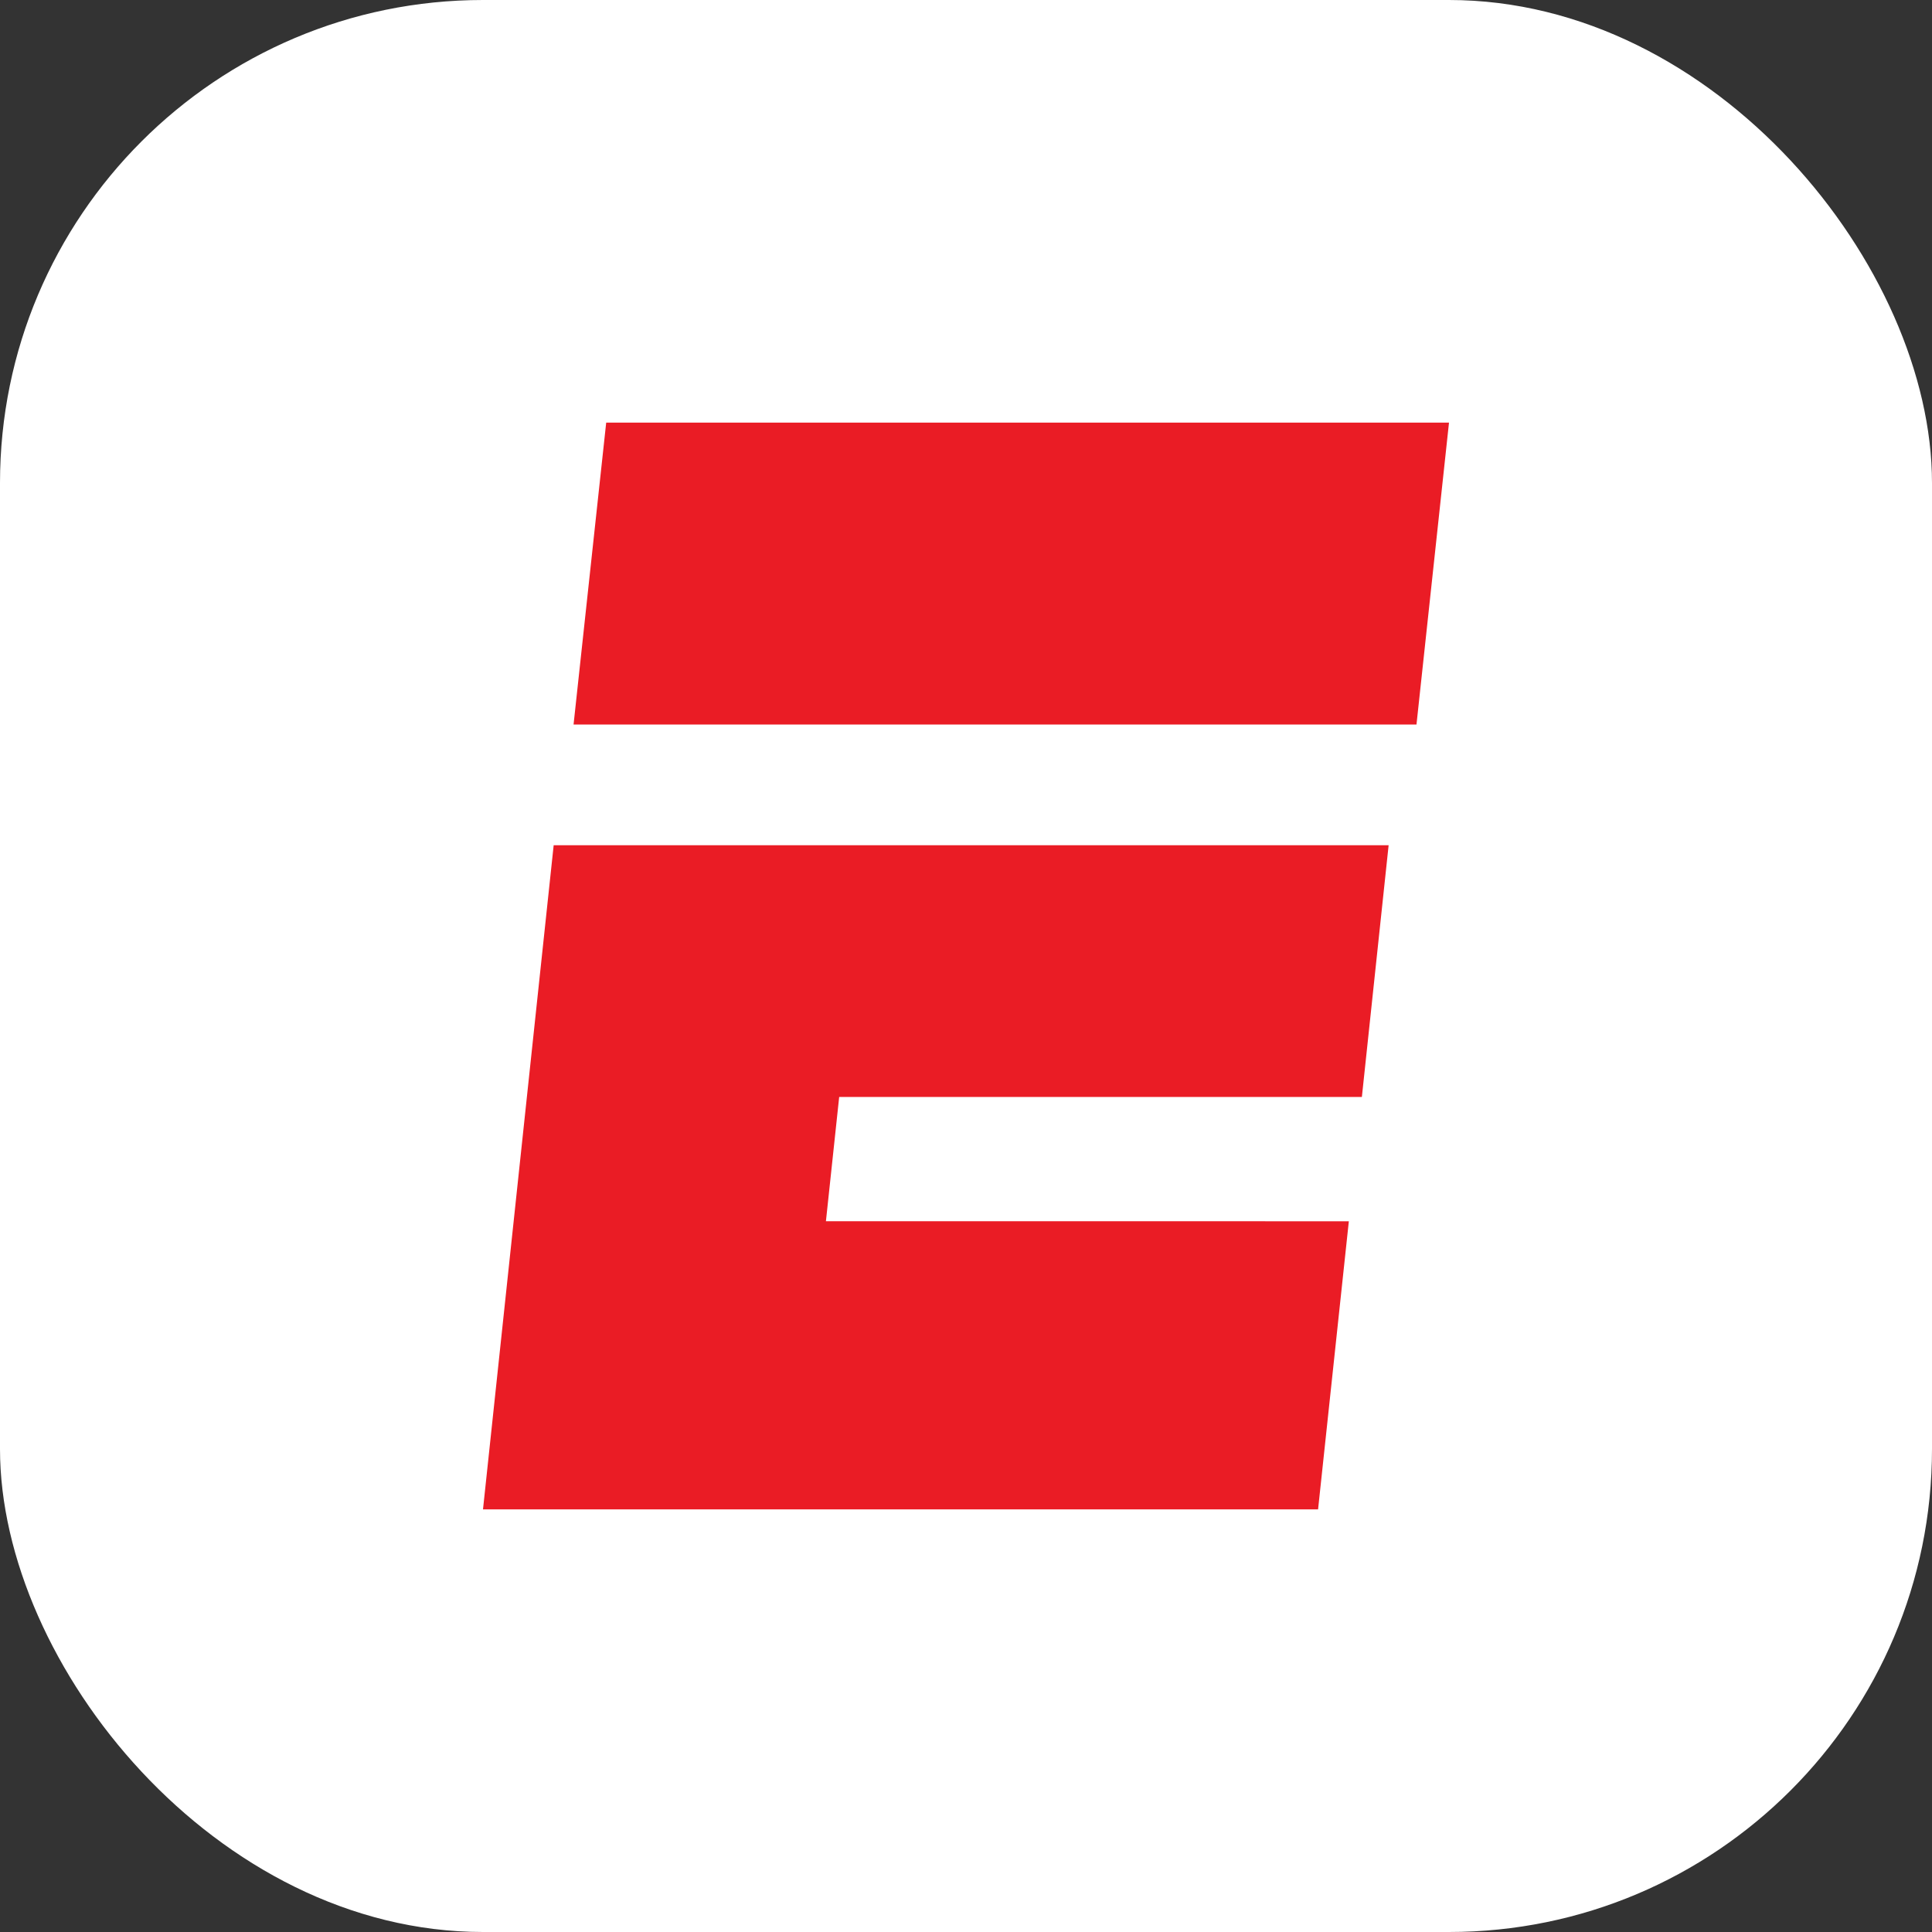
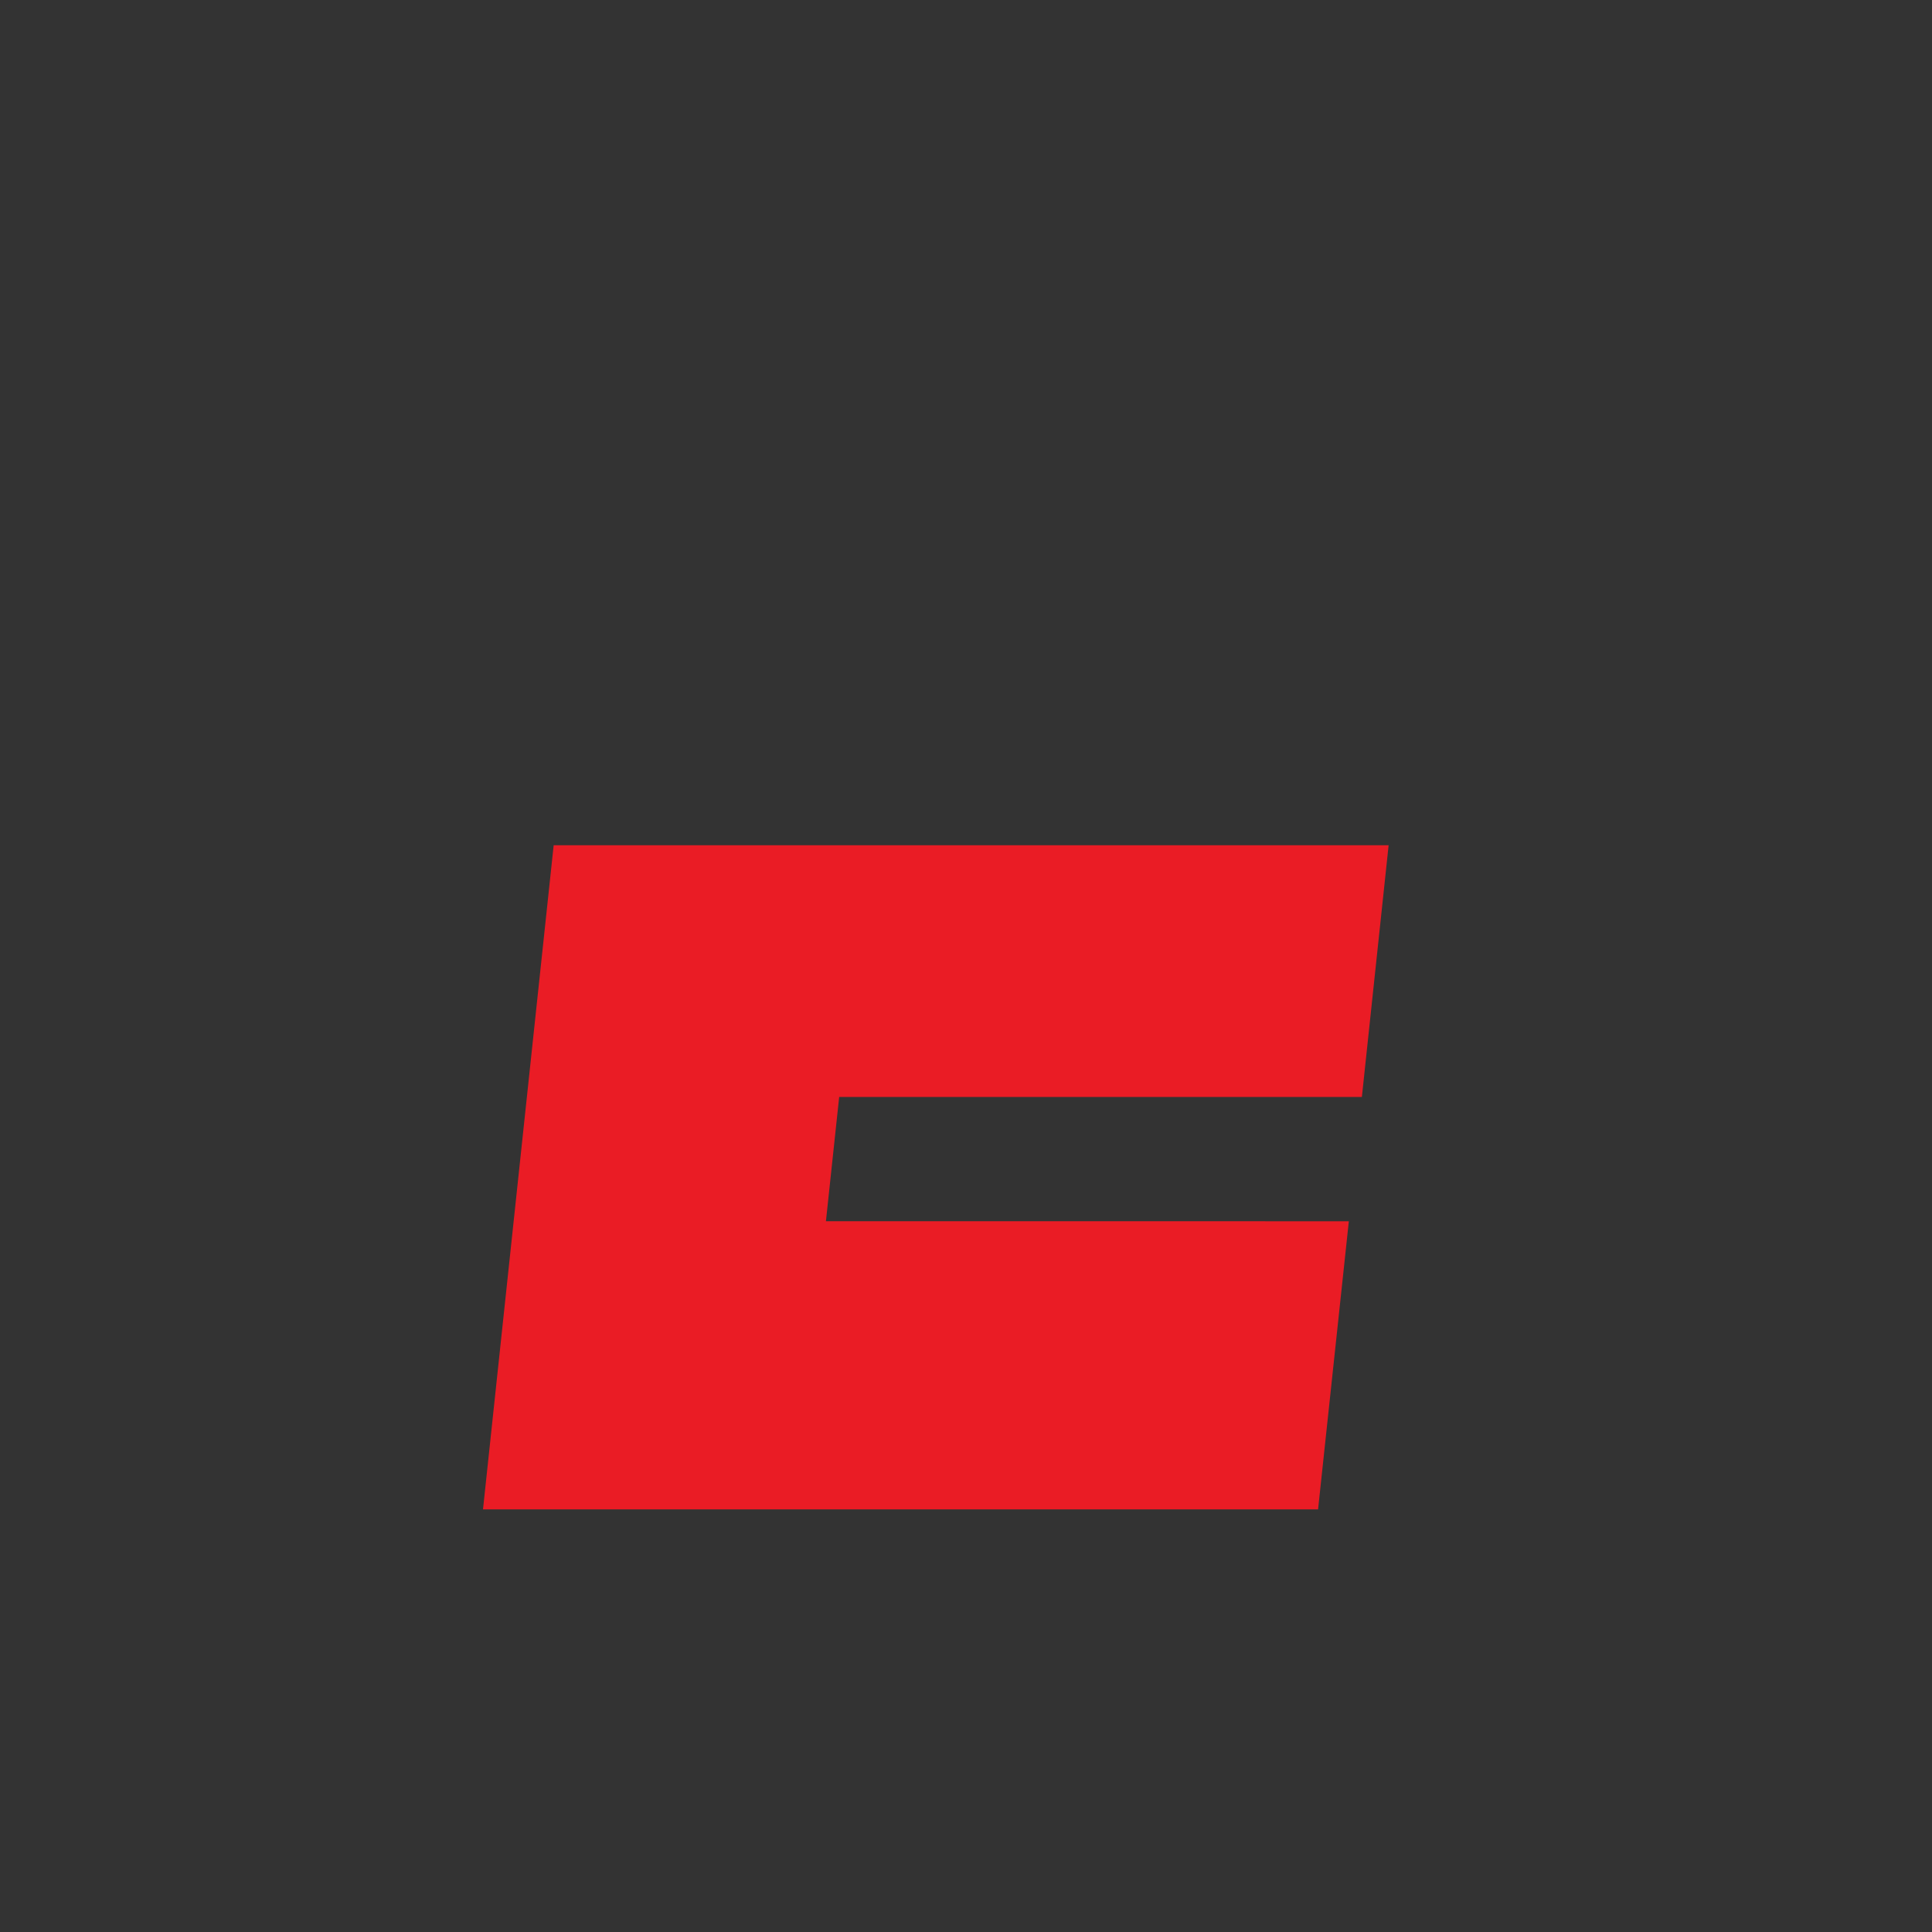
<svg xmlns="http://www.w3.org/2000/svg" width="64" height="64" viewBox="0 0 64 64" fill="none">
  <rect x="0" y="0" width="64" height="64" fill="#333333" stroke="none" />
-   <rect width="64" height="64" rx="16" fill="white" />
-   <path d="M20.081 14L19 24H46.923L48 14H20.08H20.081V14Z" fill="#EA1C25" />
  <path d="M18.341 28L16 50H43.663L44.682 40.456L27.36 40.454L27.799 36.338H45.114L46 28H18.342L18.341 28Z" fill="#EA1C25" />
</svg>